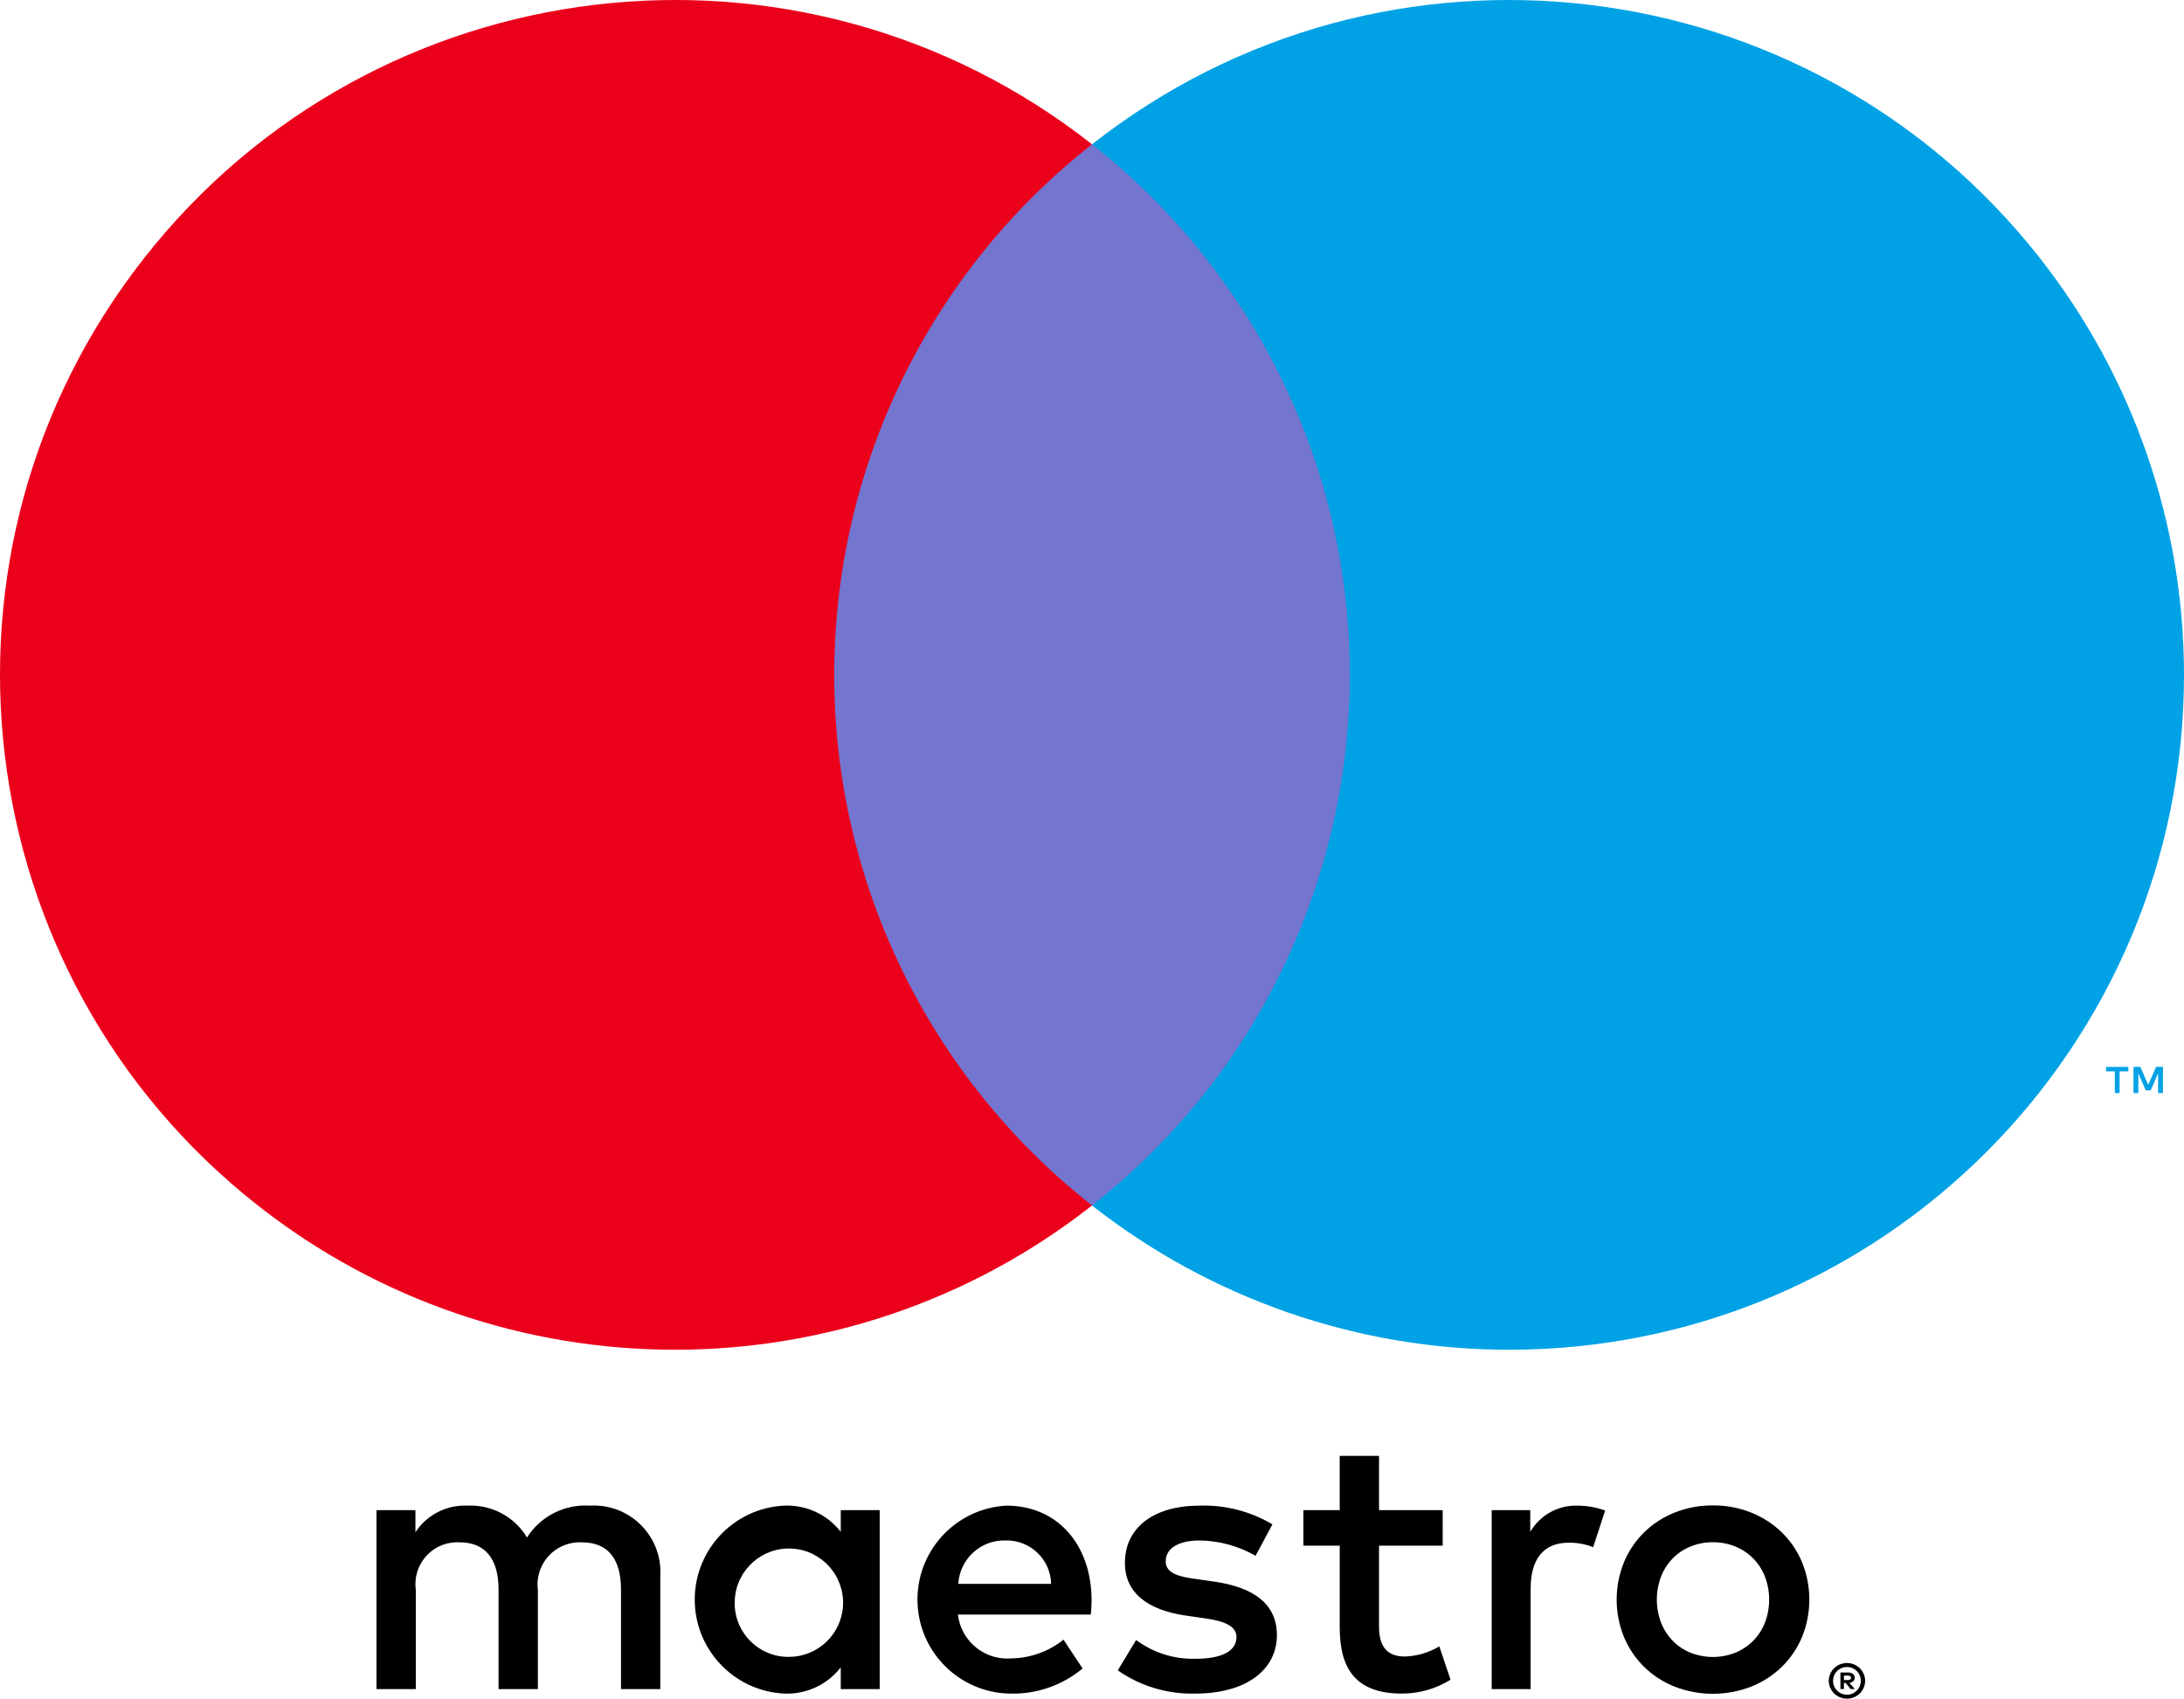
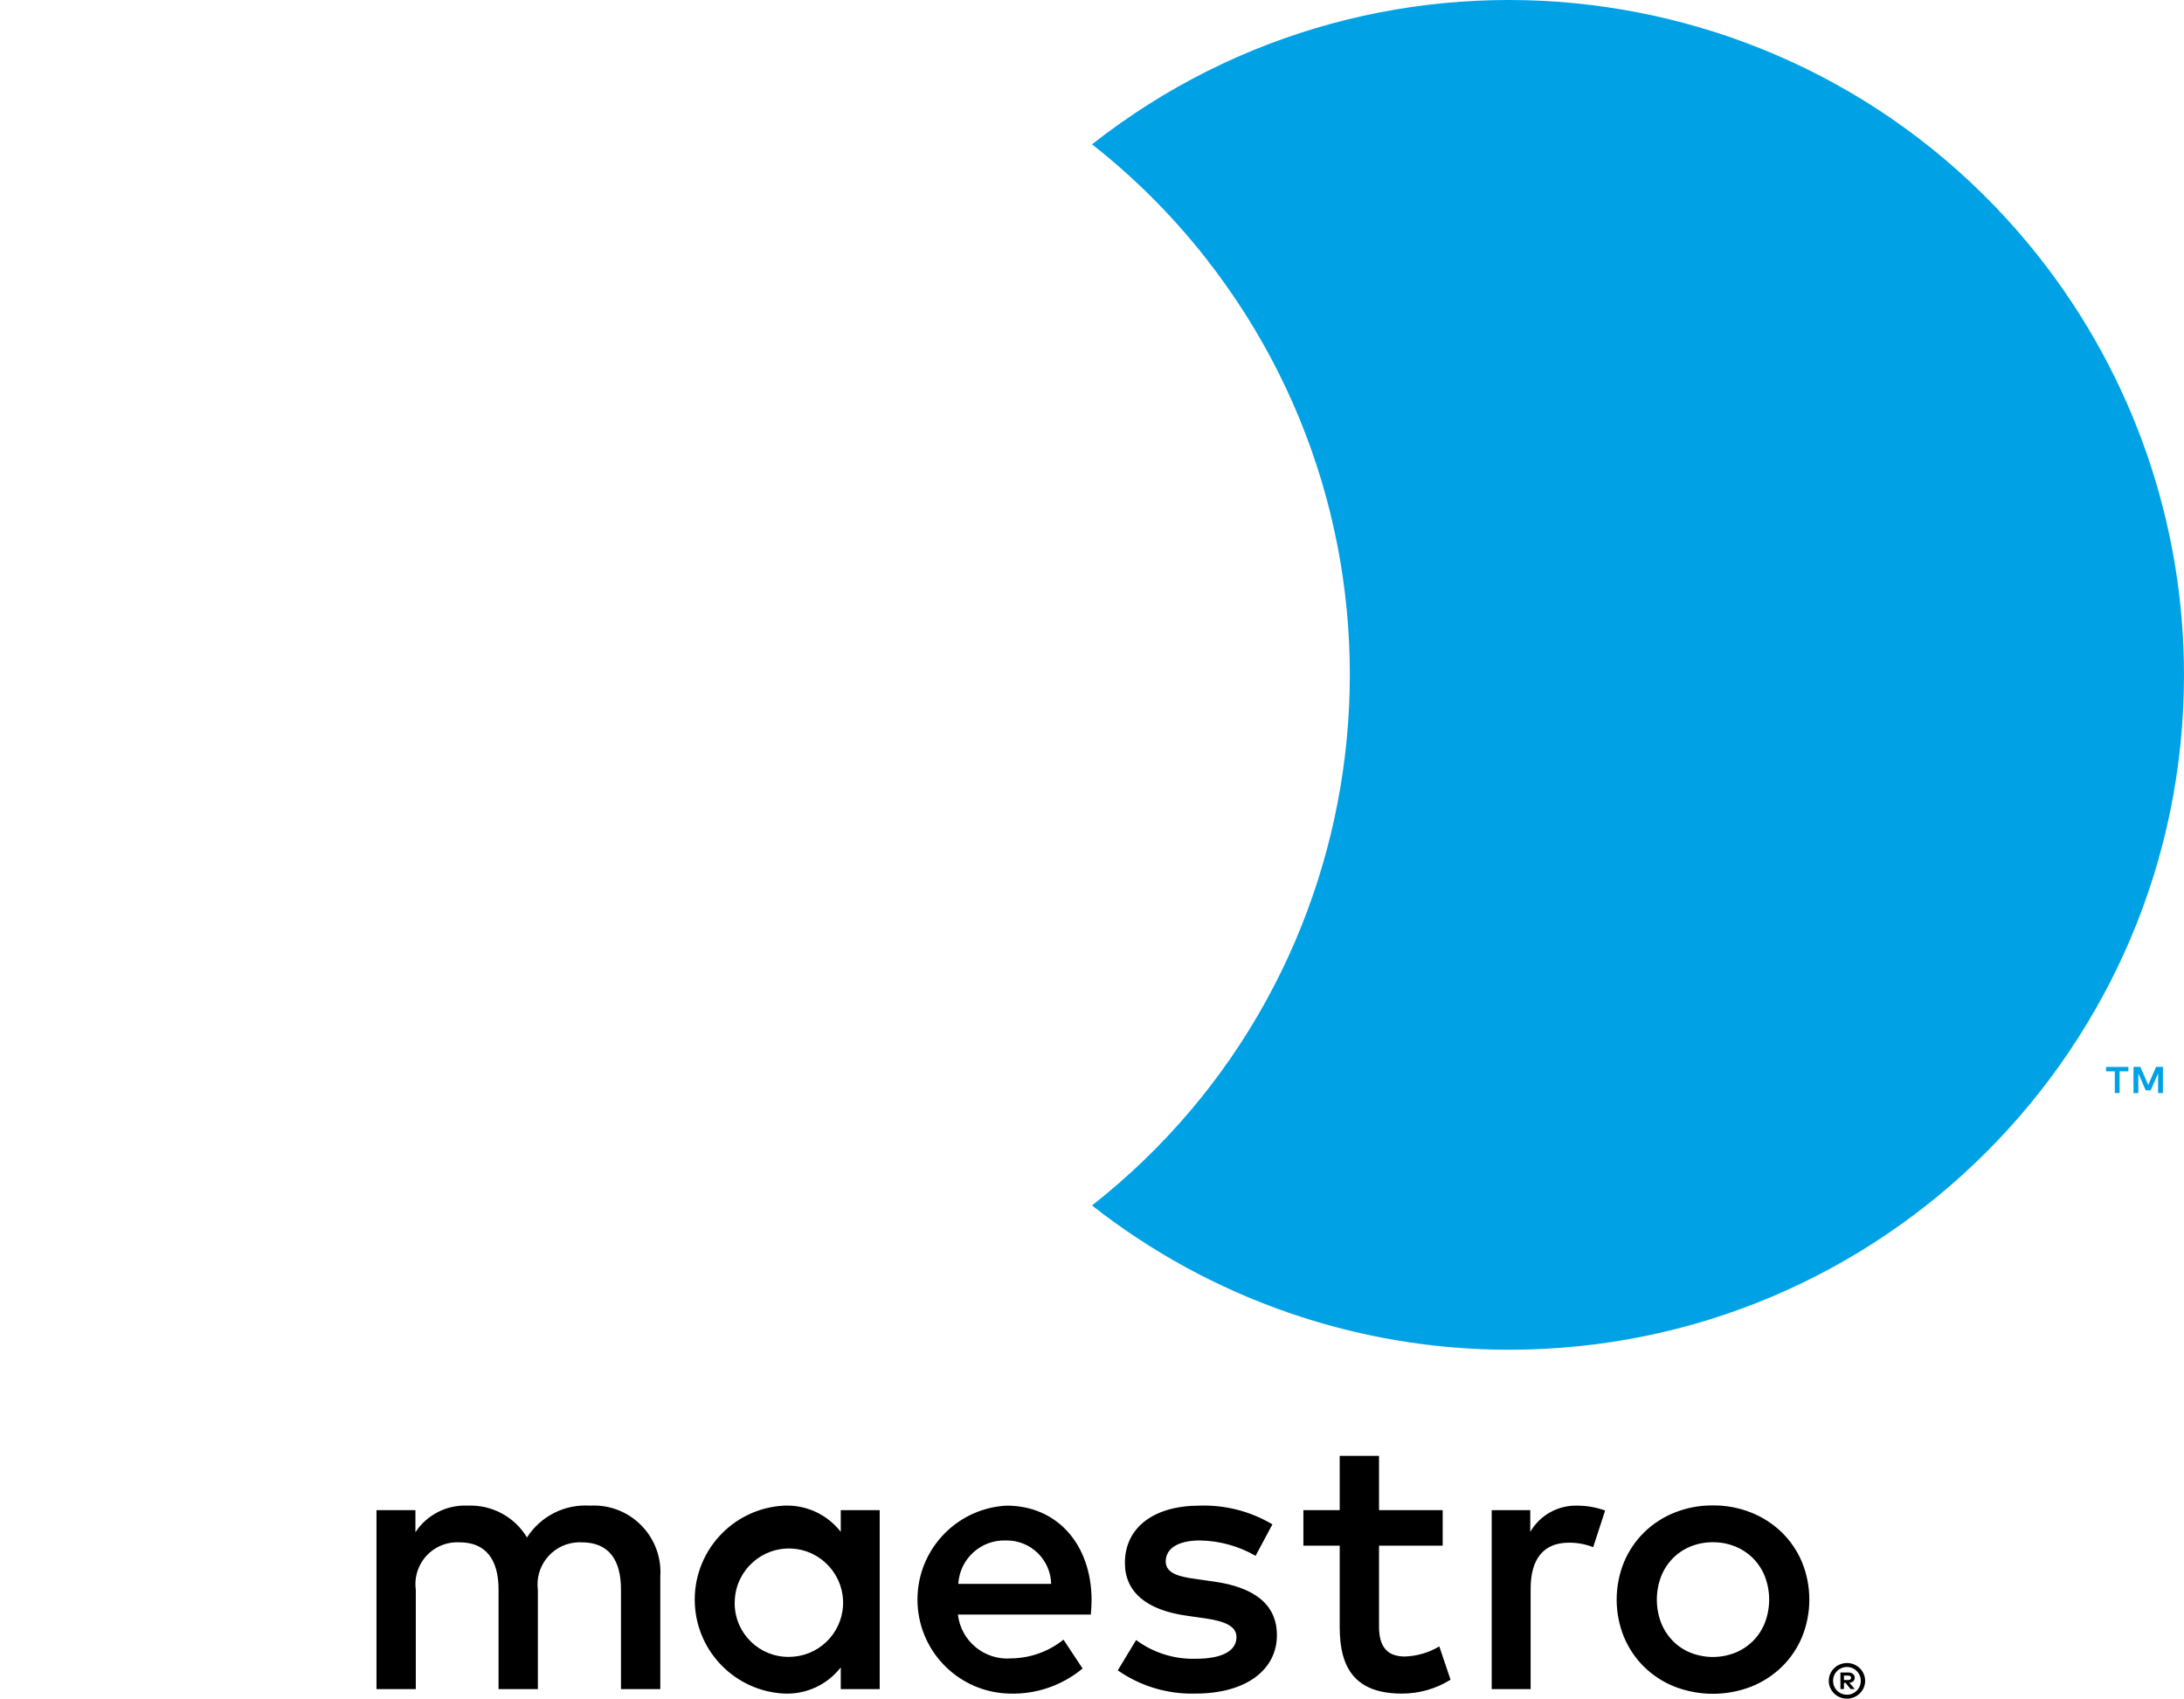
<svg xmlns="http://www.w3.org/2000/svg" version="1.1" id="Слой_1" x="0px" y="0px" viewBox="0 0 1000 777.842" xml:space="preserve">
  <g>
    <path d="M302.332,773.458v-51.431c1.172-16.806-11.503-31.38-28.309-32.552 c-1.305-0.091-2.614-0.098-3.92-0.021c-11.538-0.751-22.571,4.832-28.801,14.572 c-5.678-9.453-16.07-15.043-27.087-14.572 c-9.592-0.482-18.722,4.149-24,12.172V691.512h-17.83v81.946h18.001v-45.43 c-1.456-10.484,5.863-20.163,16.346-21.619c1.229-0.171,2.472-0.222,3.712-0.152 c11.829,0,17.83,7.714,17.83,21.599v45.601h18.001v-45.43 c-1.362-10.586,6.115-20.271,16.7-21.634c1.113-0.143,2.236-0.189,3.357-0.138 c12.171,0,18,7.714,18,21.599v45.601H302.332z M402.794,732.484v-40.972h-17.83 v9.943c-6.175-7.958-15.823-12.431-25.887-12.001 c-23.765,1.166-42.086,21.377-40.919,45.143 c1.086,22.134,18.786,39.833,40.919,40.919 c10.064,0.43,19.712-4.043,25.887-12.002v9.943h17.83V732.484z M336.448,732.484 c0.783-13.681,12.508-24.137,26.189-23.354c13.681,0.783,24.137,12.508,23.354,26.189 c-0.749,13.098-11.567,23.349-24.686,23.395 c-13.575,0.183-24.727-10.673-24.91-24.247 C336.386,733.806,336.404,733.144,336.448,732.484z M784.297,689.359 c6.021-0.058,11.995,1.061,17.586,3.296c5.211,2.079,9.964,5.161,13.989,9.07 c3.961,3.886,7.104,8.527,9.242,13.648c4.452,10.974,4.452,23.251,0,34.226 c-2.137,5.122-5.279,9.764-9.242,13.651c-4.025,3.909-8.777,6.99-13.989,9.068 c-11.311,4.395-23.859,4.395-35.17,0c-5.203-2.072-9.943-5.154-13.948-9.068 c-3.939-3.897-7.065-8.537-9.199-13.651c-4.448-10.975-4.448-23.251,0-34.226 c2.134-5.113,5.261-9.751,9.199-13.648c4.005-3.914,8.746-6.997,13.948-9.07 C772.303,690.42,778.276,689.3,784.297,689.359z M784.297,706.217 c-3.487-0.032-6.946,0.623-10.181,1.925c-3.049,1.223-5.815,3.057-8.129,5.389 c-2.33,2.382-4.163,5.204-5.392,8.302c-2.624,6.86-2.624,14.447,0,21.307 c1.229,3.097,3.061,5.919,5.392,8.3c2.313,2.333,5.08,4.167,8.129,5.391 c6.545,2.567,13.818,2.567,20.362,0c3.058-1.23,5.837-3.064,8.172-5.391 c2.351-2.373,4.2-5.196,5.436-8.3c2.624-6.86,2.624-14.447,0-21.307 c-1.236-3.104-3.085-5.928-5.436-8.302c-2.335-2.326-5.114-4.159-8.172-5.389 C791.243,706.84,787.784,706.186,784.297,706.217z M499.81,732.484 c-0.171-25.543-15.943-43.03-38.915-43.03 c-23.752,1.246-41.998,21.511-40.752,45.264 c1.179,22.471,19.457,40.246,41.952,40.798c12.231,0.429,24.192-3.66,33.601-11.487 l-8.743-13.201c-6.77,5.425-15.155,8.441-23.83,8.571 c-12.247,1.03-23.101-7.849-24.516-20.058h60.861 C499.639,737.114,499.81,734.886,499.81,732.484z M438.779,725.285 c0.652-11.442,10.318-20.271,21.772-19.886 c11.212-0.218,20.488,8.674,20.744,19.886H438.779z M574.895,712.428 c-7.779-4.475-16.57-6.894-25.543-7.03c-9.773,0-15.601,3.6-15.601,9.601 c0,5.486,6.171,7.027,13.887,8.055l8.399,1.2 c17.83,2.572,28.629,10.115,28.629,24.515c0,15.601-13.714,26.746-37.372,26.746 c-12.662,0.349-25.103-3.377-35.487-10.631l8.399-13.885 c7.868,5.834,17.469,8.853,27.259,8.572c12.17,0,18.686-3.599,18.686-9.944 c0-4.629-4.63-7.2-14.4-8.571l-8.401-1.199 c-18.343-2.573-28.286-10.801-28.286-24.174c0-16.287,13.371-26.23,34.115-26.23 c11.735-0.404,23.338,2.571,33.43,8.573L574.895,712.428z M660.565,707.799h-29.143 v37.031c0,8.227,2.914,13.714,11.829,13.714c5.564-0.185,10.991-1.777,15.773-4.629 l5.142,15.258c-6.685,4.168-14.409,6.366-22.286,6.343 c-21.086,0-28.458-11.315-28.458-30.346v-37.372h-16.63v-16.287h16.63l-0.005-24.857 h18l0.005,24.857h29.143L660.565,707.799z M722.268,689.454 c4.325,0.018,8.616,0.771,12.687,2.23l-5.486,16.8 c-3.543-1.411-7.33-2.11-11.143-2.057c-11.658,0-17.488,7.544-17.488,21.086 v45.945h-17.828v-81.946h17.658v9.943c4.456-7.657,12.744-12.262,21.599-12.001 V689.454z M845.702,761.53c1.109-0.007,2.207,0.21,3.229,0.64 c0.983,0.41,1.878,1.004,2.639,1.749c0.755,0.744,1.358,1.626,1.778,2.599 c0.868,2.02,0.868,4.307,0,6.327c-0.422,0.968-1.026,1.847-1.778,2.588 c-0.762,0.745-1.657,1.342-2.639,1.758c-1.02,0.437-2.12,0.658-3.229,0.651 c-3.339,0.034-6.374-1.934-7.705-4.997c-0.865-2.02-0.865-4.306,0-6.326 c0.418-0.972,1.019-1.854,1.77-2.599c0.76-0.751,1.66-1.345,2.648-1.749 C843.457,761.739,844.574,761.521,845.702,761.53z M845.702,776.042 c0.846,0.007,1.684-0.164,2.46-0.5c0.745-0.324,1.423-0.785,1.997-1.359 c2.484-2.478,2.49-6.5,0.012-8.984c-0.576-0.578-1.259-1.039-2.01-1.359 c-0.778-0.331-1.615-0.498-2.46-0.491c-0.861-0.007-1.714,0.16-2.508,0.491 c-0.758,0.312-1.447,0.769-2.028,1.347c-2.468,2.491-2.468,6.506,0,8.997 C842.37,775.382,844.003,776.051,845.702,776.042z M846.181,765.867 c0.803-0.052,1.599,0.178,2.25,0.652c0.526,0.433,0.818,1.088,0.789,1.768 c0.018,0.582-0.21,1.144-0.629,1.548c-0.497,0.442-1.126,0.706-1.79,0.75 l2.479,2.859h-1.938l-2.299-2.839h-0.74v2.839h-1.619v-7.576H846.181z M844.303,767.287v2.019h1.859c0.357,0.018,0.712-0.07,1.02-0.251 c0.255-0.17,0.399-0.463,0.379-0.768c0.017-0.3-0.127-0.586-0.379-0.751 c-0.309-0.18-0.663-0.266-1.02-0.248H844.303z" />
    <g>
-       <rect x="364.813" y="66.084" fill="#7375CF" width="270.401" height="485.918" />
-       <path fill="#EB001B" d="M381.983,309.043c-0.086-94.822,43.439-184.416,118.031-242.959 C365.832-39.387,171.554-16.112,66.084,118.071s-82.195,328.46,51.987,433.931 c112.076,88.094,269.868,88.094,381.944,0 C425.422,493.459,381.897,403.865,381.983,309.043z" />
      <path fill="#00A2E5" d="M970.517,500.536v-9.948h4.011v-2.027h-10.216v2.027h4.013v9.948 H970.517z M990.35,500.536v-11.995h-3.132l-3.602,8.25l-3.603-8.25h-3.133v11.995 h2.211v-9.048l3.378,7.8h2.293l3.378-7.82v9.068H990.35z" />
      <path fill="#00A2E5" d="M1000,309.043c0.006,170.666-138.341,309.023-309.007,309.03 c-69.265,0.003-136.523-23.266-190.979-66.071 c134.182-105.511,157.426-299.82,51.915-434.003 c-15.181-19.306-32.609-36.734-51.915-51.915 c134.176-105.469,328.447-82.196,433.915,51.98 C976.734,172.52,1000.003,239.777,1000,309.043z" />
    </g>
  </g>
</svg>